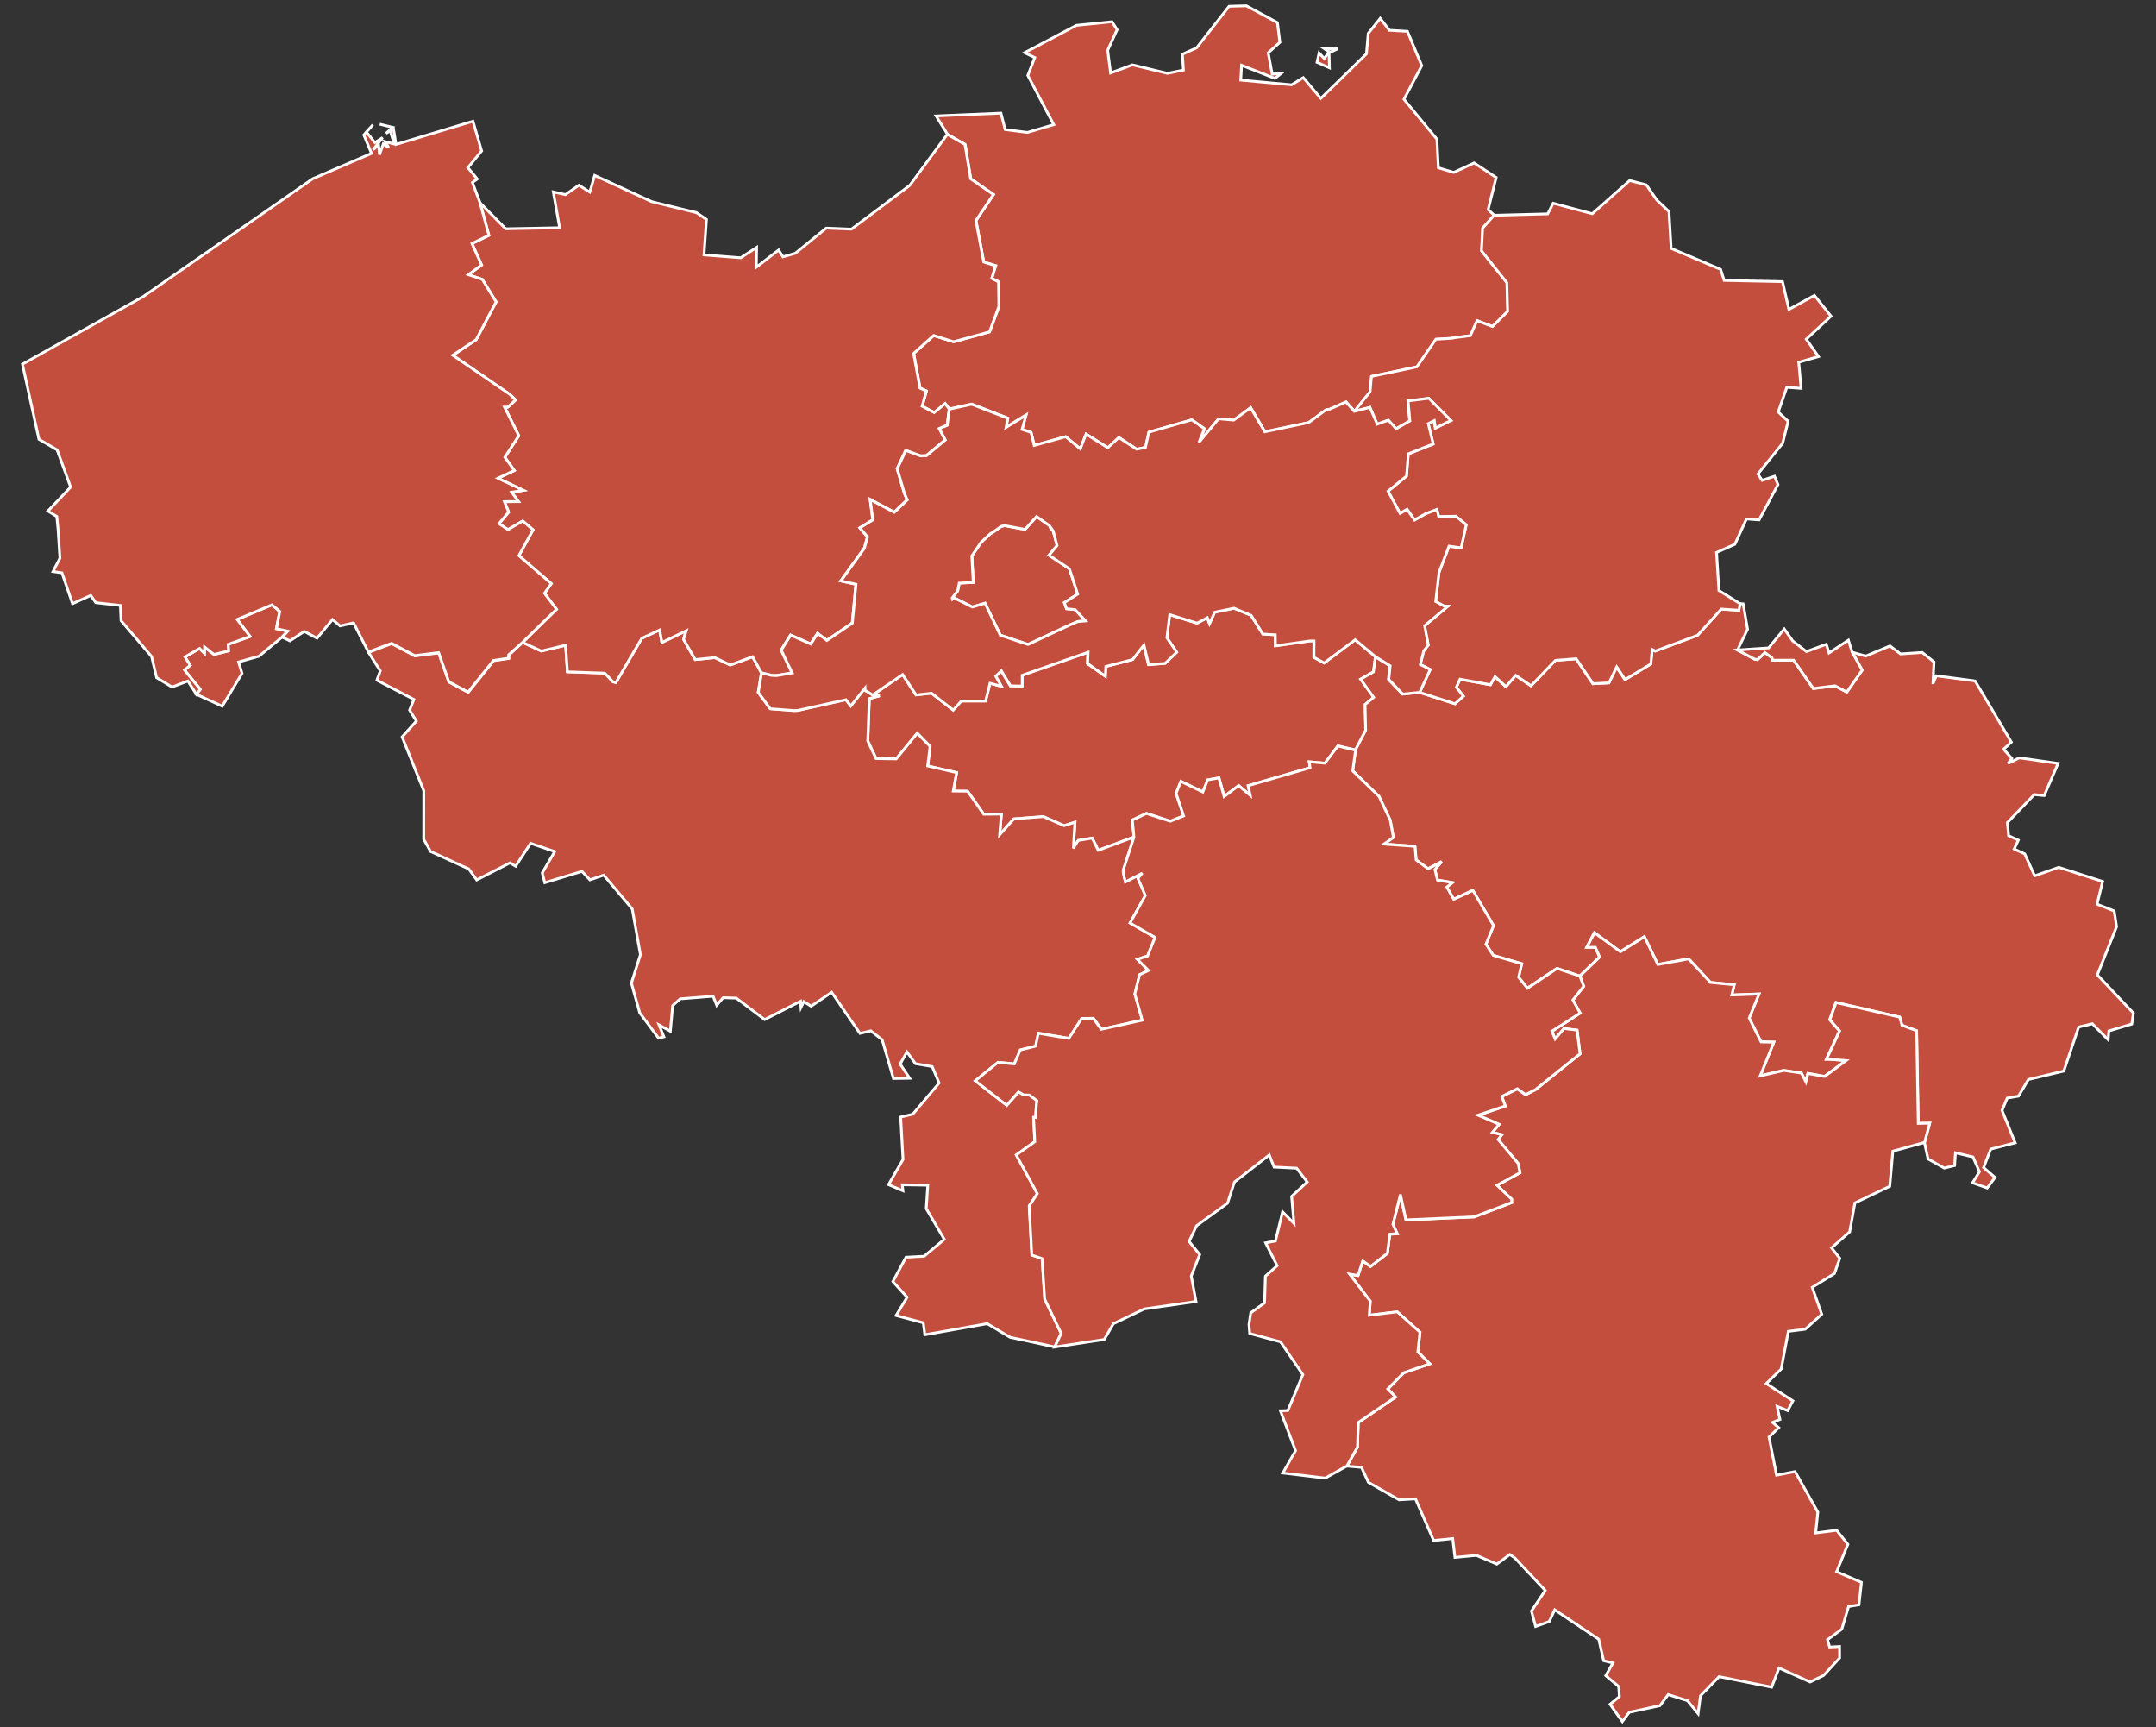
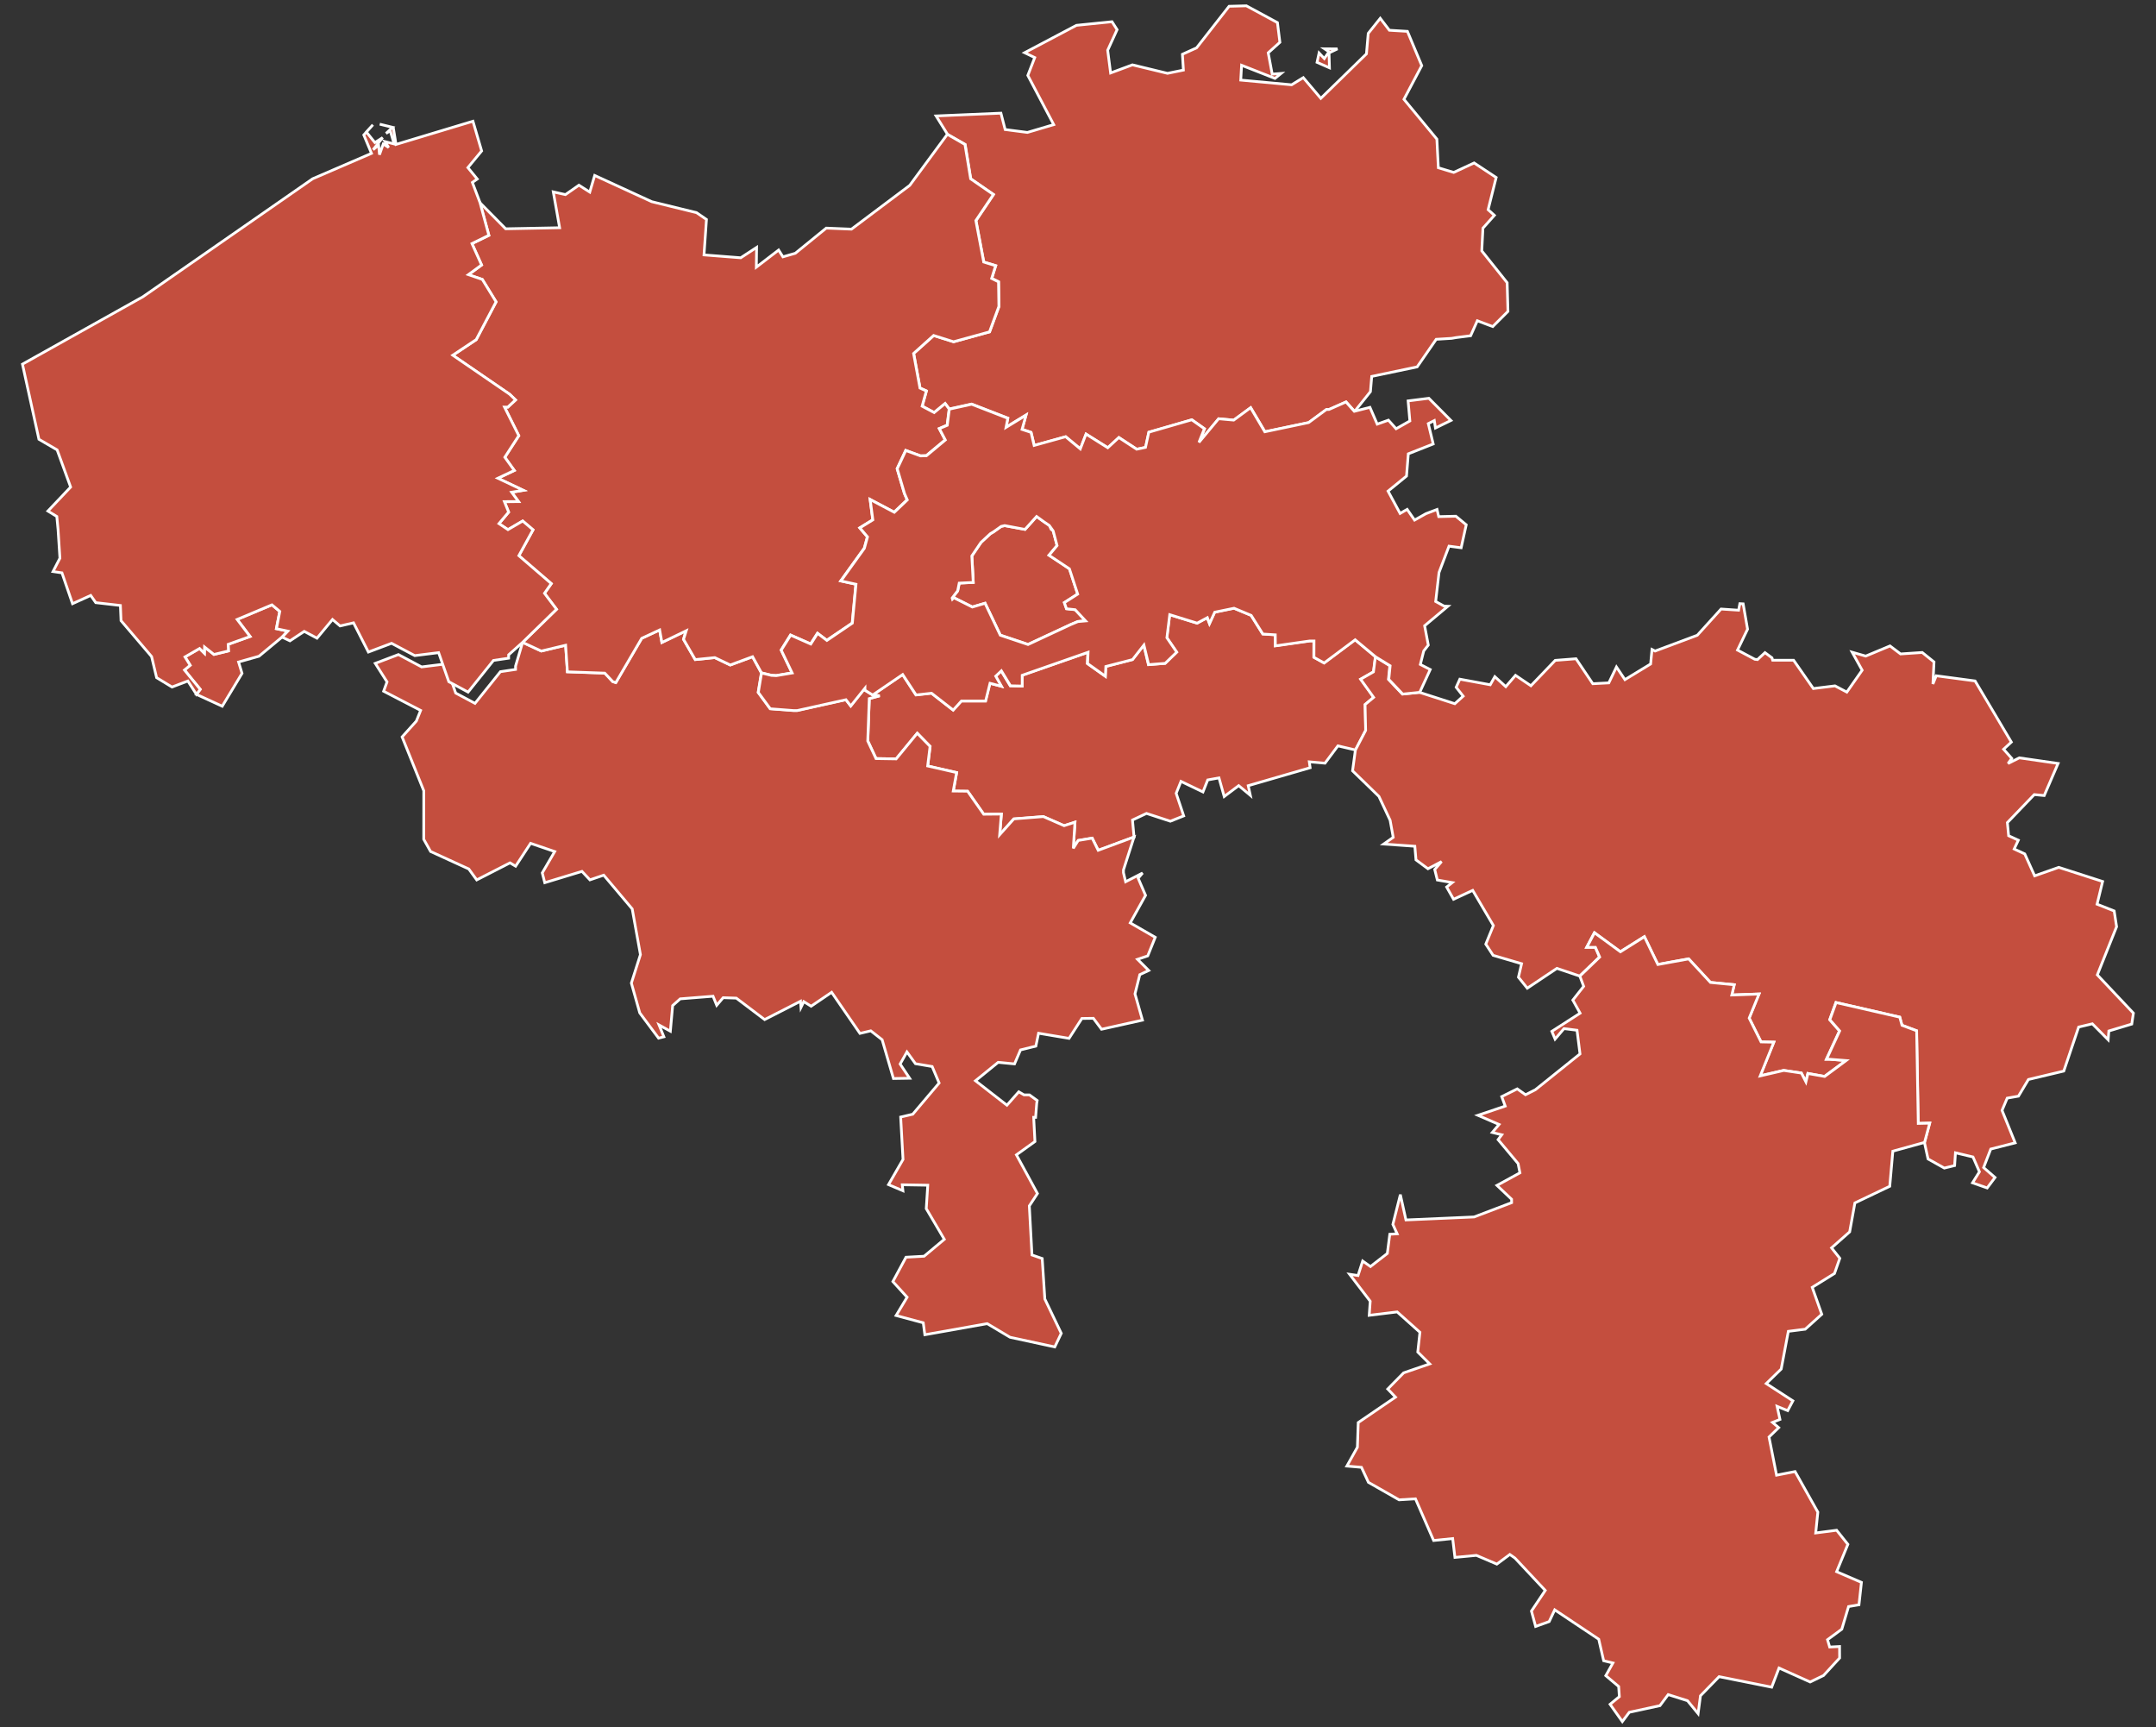
<svg xmlns="http://www.w3.org/2000/svg" version="1.1" id="Layer_1" x="0px" y="0px" viewBox="0 0 4120 3300" style="enable-background:new 0 0 4120 3300;" xml:space="preserve">
  <rect x="0" y="0" width="4120" height="3300" fill="#333333" stroke="none" />
  <style type="text/css">
	.st0{fill:#C44E3E;stroke:#FFFFFF;stroke-width:5.2;}
</style>
  <g>
    <path id="BE-VAN" class="st0" d="M2555.8,93.4l-16.1,7.7l0.8,28.4l-23.7-10.4l3.9-17.9l10,10.7l8.9-13l-8.5-5.7L2555.8,93.4z    M2381.7,11.1l59.4,32.1l4.7,37.6l-22.3,20.1l7.6,40.7l17-1.3l-11.7,9.5l-63.8-25.1L2371,153l97.2,9l22.3-13.7l33.5,39.6l87.2-85   l3.4-39.1l23-28.8l17.4,22.8l34.5,2.1l27.4,65.5l-34,64.3l62.9,76.1l2.8,54.7l29.4,8.9l39-18.1l42.1,27.8l-15.4,61.5l12,10.8l0,0   l-21.9,24.5l-2.2,43.4l48.5,60.8l1.5,54.8l-29,29l-29.5-11.1l-12.8,28.6l-27.7,3.5l0,0l-8.5,1.5l0,0l-29.6,1.8l-36.4,52.7   l-86.8,18.2l-2.5,29.1l-30.2,37.8l0,0l-16.2-18l-32.5,14.4l0,0h-4.9l0,0l-33.9,25l-83.8,17.6l-27.2-46l-32.2,23.7l-28.9-2.6   l-37.6,45.2l10.4-26.1l-24.1-17.1l-82.1,23.7l-6.3,29l-16.9,3.5l-34.1-22.3l-21.1,19.5l-41.6-26.1l-11,28.3l-28-23.3l-60.2,16.7   l-6-25L1953,820l7.6-27.2l-38.2,23.3l3.4-17.4l-69.1-26.8l-42.7,9.4l0,0l-7.8-10.4l-20.9,17.2l-23-12.2l8.1-29.1l-12.2-5.5   l-12.2-66.1l38.3-34.3l38.1,12L1891,634l18-48.6l-0.7-47l-13.1-6.5l7.6-24.3l-22.8-7l-14.9-79.2l33.5-49.8l-43.5-30l-10.7-65.6   l-33.7-19.3l0,0l-21.9-35.2l123.9-5.3l8.1,31.3l42.5,5.5l50.3-14.9l-49.5-94l13.2-34.1l-19.3-9.3l99-52.3l68-6.9l9.7,15.2l-18,39.3   l5.6,43.4l41.7-15.5l67,16.2l30.4-6.2l-1.9-30.2l27.1-12.3l62.1-79.4L2381.7,11.1z" />
    <path id="BE-WBR" class="st0" d="M1667.4,1327.6l57.3-39.2l25.5,39l29.6-3.3l41.4,32.3l15.6-17.3h46.3l8.3-33.9l21.8,5.7   l-10.9-19.2l10.8-10.2l17.4,28.6l22.4,0.5l0,0V1290l0,0l125.9-43.9l-0.9,21.5l34.1,24.2l0.7-18.6l51.2-13.2l21.7-27.8l9,37.5   l31.7-2.5l22.1-21.4l-18.8-27.5l5.4-44.1l52.4,16.2l19.5-10.6l4.2,11.2l9.9-21.6l36.9-7.6l32.8,13.6l22.3,35.6l23.7,1.5l0.2,21   l65.9-9.3l0,0h7.9l0,0l-0.1,31.2l19.5,10.9l59.3-44.3l39.2,32.6l0,0l-3.7,28.8l-24.5,14l24.9,34.7l-16.4,13.7l1.1,49.4l-19.6,37.6   l0,0l-33.7-7.9L2532,1458l-30-2.6l1.6,11.3l-118.3,34.3l4,18.4l-22.2-18.5l-27.7,20.8l-10-35.6l-21.5,3.9l-9.1,23l-42-20.2   l-9.2,22.8l14.4,43.1l-25.5,10.2l-45.6-14.9l-26.8,12.6l3,32.6l0,0l-68.5,25.4l-11.5-23.3l-26.7,4.5l-9.4,15l3.2-50l-20.7,6.8   l-39.7-17.4l-56.4,4.4l-27,30.3l3.2-39.5l-33.7,0.3l-30.8-43.9l-27.4-0.4l6.4-35.3l-55.3-12.6l4.6-37.5l-24.5-25.1l-40.3,48.9   l-38.5-0.6l-15.8-33.6l2.9-81l19.8-5.3L1667.4,1327.6z" />
    <path id="BE-BRU" class="st0" d="M2008.5,1011.1l4.2,3.1l0,0l7.4,27.9l-15.4,18.5l39,25.9l15.7,48.3l-25.4,16.3l4.1,11.7l0,0   l16.6,1.8l0,0l19.8,21.4l-14.8,1.3l0,0l-13.6,5.8l0,0l-81.6,38l-53-17.8l-29.1-60.9l-24.3,7.2l-35.4-17.8l0,0l-2.6,2.6l0,0l-0.6-2   l0,0l10.6-13.7l0,0l3-14.8l26.8-1.3l-2.7-50.6l17.5-25.9l0,0l18-16.6l0,0l5.7-3.3l0,0l14.9-10.6l0,0l6.7-1.4l0,0l38.8,7.1l0,0   l22.3-24.8l0,0l13.5,9.9l0,0l10.7,7.2l0,0L2008.5,1011.1z" />
-     <path id="BE-WHT" class="st0" d="M998.7,1227l35.7,16.6l46.5-11.1l3.4,50.8l71.4,2.5l15.3,16.3l0,0l5.7,1.8l0,0l49.5-84.6l34.3-16   l4.3,23.9l46.5-22.4l-5.1,16.5l22.3,38.7l37.4-3.8l29.5,14.2l42.7-15.8l16.9,30.8l0,0l-6.2,37.2l22.9,31.2l44.4,3.4l0,0h7l0,0   l93.2-20.7l9.2,11.9l27.1-33.9l0,0v3.8l0,0l14.8,9.2l0,0l13.4,1.8l-19.7,5.3l-2.9,81l15.8,33.6l38.5,0.6l40.3-49l24.5,25.1   l-4.6,37.4l55.3,12.6l-6.4,35.3l27.4,0.3l30.8,44l33.7-0.3l-3.2,39.5l27.1-30.3l56.4-4.4l39.7,17.4l20.7-6.7l-3.2,50l9.4-15.1   l26.7-4.4l11.5,23.2l68.5-25.4l0,0l-20.2,62.9l0,0v5.4l0,0l4.1,17.2l32.4-16.7l-8.4,10l14.1,32.7l-29.3,52.6l47.8,27.5l-14.3,35.5   l-19.5,6.6l21.3,21.3l-17,8l-9.2,36.7l14.3,50.2l-78.2,17.4l-15.6-20.9l-22,0.3l-24.5,38l-58.3-9.8l-5.1,24.6l-29.4,7.3l-11.4,26.7   l-31.3-3l-43.3,35.2l60.1,46.7l22.6-25.6l10.1,5.9l0,0h10.3l0,0l14.8,10.7l0,0l-0.9,5.5l0,0l-2.1,26.7l0,0h-3.7l0,0l2.4,46.2   l-35.4,25.4l40.2,73.9l-15.5,23.6l5,93.8l19.6,6.8l5,77.3l31.4,65.6l-12.4,26l0,0l-85.5-18.5l-43.6-26l-119.2,21.2l-3-22.8   l-51.9-13.9l21-35l-27.2-29.9l25.1-46.5l34.6-1.9l38.6-32.3l-34.5-58.6l2.9-44.8l-48.7-0.8l1.2,11.4l-27.5-11.7l27.7-48.1l-4.5-81   l23.1-5.4l50.4-59.6l-13.3-31.5l-31.9-5.4l-16.3-22.5l-13,23.1l18.1,27.2l-30.9,0.5l-21.6-74.1l-21.7-17l-20.7,4.9l-54.1-78.5   l-39.2,26.6l-14-8.8l-5.4,11.1l-0.9-11.8l-68.5,35l-54.2-41l-25.1-0.8l-12.3,14.5l-7-17.3l-62.8,5l-14.4,12.9l-4.4,48.9l-21.6-11.9   l9.2,22.6l-10.1,2.6l-36-48.3l-16-56.9l17.3-54.4l-15.7-87.3l-54.4-64.5l-26.4,9l-15.2-16.2l-71.1,21.6l-4.8-18.7l23.8-40.8   l-46.1-15.7l-28.6,43.7l-10.7-6.4L911,1681l-15.2-20.9l-73-33.4l-13.1-23.4l0.1-92.6l-41.4-102.9l27.2-30.2l-12.9-21l8.2-20.4   l-70.7-36.7l6.5-17.8l-22.5-35.4l0,0l44.3-16.8l44.3,23.6l45.6-5.7l19.5,55.6l36.9,19.7l48.5-60.5l29-4.3l0,0v-6.4l0,0L998.7,1227z    M375.3,1326.5l7.3-9.6l-30.2-37l10.9-9.1l-9.9-15.9l27.9-16.2l9.2,9.1l0.3-11.9l18.1,14.3l27.6-6.8l-0.6-12.5l41.9-15l-24.7-32.6   l66.5-27.9l15,12.5l-6.5,33.1l21.8,4.6l-10.9,11.5l0,0l-44.1,36.6l-39,11l6.6,21.7l-37.8,62.8L375.3,1326.5z" />
+     <path id="BE-WHT" class="st0" d="M998.7,1227l35.7,16.6l46.5-11.1l3.4,50.8l71.4,2.5l15.3,16.3l0,0l5.7,1.8l0,0l49.5-84.6l34.3-16   l4.3,23.9l46.5-22.4l-5.1,16.5l22.3,38.7l37.4-3.8l29.5,14.2l42.7-15.8l16.9,30.8l0,0l-6.2,37.2l22.9,31.2l44.4,3.4l0,0h7l0,0   l93.2-20.7l9.2,11.9l27.1-33.9l0,0v3.8l0,0l14.8,9.2l0,0l13.4,1.8l-19.7,5.3l-2.9,81l15.8,33.6l38.5,0.6l40.3-49l24.5,25.1   l-4.6,37.4l55.3,12.6l-6.4,35.3l27.4,0.3l30.8,44l33.7-0.3l-3.2,39.5l27.1-30.3l56.4-4.4l39.7,17.4l20.7-6.7l-3.2,50l9.4-15.1   l26.7-4.4l11.5,23.2l68.5-25.4l0,0l-20.2,62.9l0,0v5.4l0,0l4.1,17.2l32.4-16.7l-8.4,10l14.1,32.7l-29.3,52.6l47.8,27.5l-14.3,35.5   l-19.5,6.6l21.3,21.3l-17,8l-9.2,36.7l14.3,50.2l-78.2,17.4l-15.6-20.9l-22,0.3l-24.5,38l-58.3-9.8l-5.1,24.6l-29.4,7.3l-11.4,26.7   l-31.3-3l-43.3,35.2l60.1,46.7l22.6-25.6l10.1,5.9l0,0h10.3l0,0l14.8,10.7l0,0l-0.9,5.5l0,0l-2.1,26.7l0,0h-3.7l0,0l2.4,46.2   l-35.4,25.4l40.2,73.9l-15.5,23.6l5,93.8l19.6,6.8l5,77.3l31.4,65.6l-12.4,26l0,0l-85.5-18.5l-43.6-26l-119.2,21.2l-3-22.8   l-51.9-13.9l21-35l-27.2-29.9l25.1-46.5l34.6-1.9l38.6-32.3l-34.5-58.6l2.9-44.8l-48.7-0.8l1.2,11.4l-27.5-11.7l27.7-48.1l-4.5-81   l23.1-5.4l50.4-59.6l-13.3-31.5l-31.9-5.4l-16.3-22.5l-13,23.1l18.1,27.2l-30.9,0.5l-21.6-74.1l-21.7-17l-20.7,4.9l-54.1-78.5   l-39.2,26.6l-14-8.8l-5.4,11.1l-0.9-11.8l-68.5,35l-54.2-41l-25.1-0.8l-12.3,14.5l-7-17.3l-62.8,5l-14.4,12.9l-4.4,48.9l-21.6-11.9   l9.2,22.6l-10.1,2.6l-36-48.3l-16-56.9l17.3-54.4l-15.7-87.3l-54.4-64.5l-26.4,9l-15.2-16.2l-71.1,21.6l-4.8-18.7l23.8-40.8   l-46.1-15.7l-28.6,43.7l-10.7-6.4L911,1681l-15.2-20.9l-73-33.4l-13.1-23.4l0.1-92.6l-41.4-102.9l27.2-30.2l8.2-20.4   l-70.7-36.7l6.5-17.8l-22.5-35.4l0,0l44.3-16.8l44.3,23.6l45.6-5.7l19.5,55.6l36.9,19.7l48.5-60.5l29-4.3l0,0v-6.4l0,0L998.7,1227z    M375.3,1326.5l7.3-9.6l-30.2-37l10.9-9.1l-9.9-15.9l27.9-16.2l9.2,9.1l0.3-11.9l18.1,14.3l27.6-6.8l-0.6-12.5l41.9-15l-24.7-32.6   l66.5-27.9l15,12.5l-6.5,33.1l21.8,4.6l-10.9,11.5l0,0l-44.1,36.6l-39,11l6.6,21.7l-37.8,62.8L375.3,1326.5z" />
    <path id="BE-WLG" class="st0" d="M3331.1,1153.6l8.4,48.4l-19.2,39.9l0,0l33.1,17.6l0,0l5.1,0.6l0,0l14.3-13.3l13.3,9.9l0,0   l1.4,4.6l0,0h40l37.7,54.1l41.4-5.1l22.6,11.9l29.3-41.8l-19.1-34.4l0,0l25.9,7.4l46.4-19.4l20.2,15.3l41.4-2.8l22.5,18.1   l-2.1,42.1l6.4-15.7l74.2,9.9l69.3,116.8l-14.8,13.6l15.6,17.6l-7.1,9.7l21.5-10.8l74.1,10.7l-26.5,61.3l-19-1.8l-51.4,53.5   l2.4,25.1l18.5,8.5l-7.9,16.9l20.2,9.3l18.9,41.9l46.1-16.2l83.8,27l-10.6,43.4l32.7,12.9l4.6,30.1l-36.8,92l68.9,73.1l-3.1,20.9   l-43.8,13.2l-1.3,16.8l-30.2-30.5l-26.2,6.2l-28.4,84.1l-67.6,16.1l-19,31.8l-21.5,3.8l-9.9,23.4l25.1,62l-46.7,11.9l-13.6,35.3   l21.8,19l-15,20l-28-9.8l13.2-21.1l-12.3-28.3l-33.5-8l-1.6,24.4l-19.7,4.8l-31.1-17.4l-6.9-31.7l0,0l9.9-36.8l-21.9,0.5l-3.1-177   l-28-10.5l-4.2-15.5l-121.8-27.9l-11.9,32.8l18.8,21.4l-25.1,54.1l0,0h5.5l0,0l31.9,2.5l-41,30.4l-31.9-5.7l-3.9,16.1l-8.6-16.9   l-33.7-5l-45,10.4l26-64.4l-24.4-0.5l-22.7-45.5l18.8-46l-52,1.9l4.7-19.6l-45.5-4.4l-41.6-45l-58.9,10.7l-25.7-53.1l-45.8,28.8   l-49.6-36.3l-14.7,27.8l0,0h16.5l0,0l8.1,18.6l-37.9,36.4l0,0l-43.6-14.7l-56.6,37.9l-16.9-21l6-25.8l-54.4-16l-14-21.4l14.5-35.5   l-39.5-67.2l-36.6,17l-13.2-23.4l10.7-8.5l-28.5-4.9l-5-20.1l13.1-15.1l-26,13.7l-22.9-17l-2.2-26l-59.5-4.2l18.2-12.8l-5.9-32.6   l-21.4-45.6l-50.4-48.9l5.4-39.6l0,0l19.6-37.6l-1.1-49.4l16.4-13.7l-24.9-34.7l24.5-14l3.7-28.8l0,0l27.6,17l-2.6,26l26.6,28.1   l32.5-3.3l0,0l67.7,21.8l16-14.4l-13.4-17l7-15.5l58.1,10.7l8.8-15.5l20.9,19.1l18.6-21.6l29.4,19.9l46.5-48.5l39.7-3.1l32.1,47.7   l30.6-1.6l14.6-30.4l16.2,24.2l49.1-29.9l2.6-27.7l0,0l5.9,3l0,0l80.7-30.2l45.4-50.1l33.5,2.3l2.4-12.5l0,0L3331.1,1153.6z" />
-     <path id="BE-VLI" class="st0" d="M3425.9,1224.6l26.1,20.2l38-14l5.2,16.6l37-24.4l7.2,22.9l0,0l19.1,34.4l-29.3,41.8l-22.6-11.9   l-41.4,5.1l-37.7-54.1h-40l0,0l-1.4-4.6l0,0l-13.3-9.9l-14.3,13.3l0,0l-5.1-0.6l0,0l-33.1-17.6l0,0l59.4-4l29.9-36.2L3425.9,1224.6   z M3166.1,382.2l23.2,21.8l4.2,70.6l94.5,40l6.8,21.1l111.5,2.3l12.2,53.1l48.8-26.7L3499,604l-47.3,44l23.3,33.2l-37.7,10.8   l4.5,49.9l-27.3-2l-16.4,47.2l18.9,17.7l-10.4,42l-47.3,58.7l8.1,12.2l23.6-7.9l6.6,16l-36,67.4l-24.2-1.8l-22.1,48.4l-35.1,15.7   l4.6,72.7l40.5,25.2l0,0l-2.4,12.5l-33.5-2.3l-45.4,50.1l-80.7,30.1l0,0l-6-3l0,0l-2.6,27.6l-49.1,29.9l-16.2-24.2l-14.6,30.4   l-30.6,1.7l-32.2-47.7l-39.7,3.1l-46.5,48.5l-29.4-19.9l-18.6,21.5l-20.9-19.1l-8.7,15.5l-58.2-10.6l-7,15.5l13.4,17l-16,14.5   l-67.8-21.8l0,0l20.1-43.6l-18.9-9.7l6.5-25.8l0,0l8.7-11.2l0,0l-7-36.9l44.5-37.2l0,0l-7.4-0.3l0,0l-16-8.7l6.4-55.4l19.1-50.3   l23.2,3.1l9.7-43.9l-19.8-16.4l-32.8,0.8l-3.2-13.7l0,0l-21.3,8.1l0,0l-21.6,12.2l-14.2-20.5l-13.5,7.8l-23-42.6l35.3-28.8   l3.4-42.5l47.6-18.8l-9.4-38.9l11.5-5.8l2.2,14.2l29.5-14.4l-42.1-42.4l-39.7,5l3.4,38.3l-26.3,14.9l-14.7-16.4l-21.4,7.6   l-13.9-32.1L2588,786l0,0l30.2-37.8l2.5-29.1l86.8-18.3l36.4-52.7l29.6-1.8l0,0l8.5-1.5l0,0l27.7-3.5l12.8-28.6l29.5,11.1l29-29   l-1.5-54.8l-48.5-60.8l2.2-43.4l21.9-24.5l0,0l102.5-2.7l10.4-20.3l74.7,20l71.6-63.4l31.8,8.3L3166.1,382.2z" />
    <path id="BE-WLX" class="st0" d="M3019,1864.8l37.9-36.4l-8.1-18.6l0,0h-16.5l0,0l14.7-27.8l49.6,36.3l45.8-28.8l25.7,53.1   l58.9-10.7l41.6,45l45.5,4.4l-4.7,19.6l52-1.9l-18.8,46l22.7,45.5l24.4,0.5l-26,64.4l45-10.4l33.7,5l8.6,16.9l3.9-16.1l31.9,5.7   l41-30.4l-31.9-2.5l0,0h-5.5l0,0l25.1-54.1l-18.8-21.4l11.9-32.8l121.8,27.9l4.2,15.5l28,10.5l3.1,177l21.9-0.5l-9.9,36.8l0,0   l-60.6,16.7l-5.9,67.1l-66.6,31.8l-10,55.3l-34.6,30.5l15.8,20l-10.2,29l-42.5,26.4l18.2,51.5l-31.6,28.5l-32.3,4.1l-13.6,72   l-28.6,27.8l50.9,33l-9.9,18.7l-20.3-8.2l5.5,25l-14.2,5.7l11.8,10l-18.5,17.9l14.4,72.9l35.4-6.9l43.5,77.5l-4.1,39.8l40-5.2   l21.5,26.9l-21.5,52.3l47.4,20.4l-4.7,42.8l-19.9,3.4l-12.9,43.2l-27.3,20.1l4.1,14l18.9-1l0.1,22l-30.7,33.4l-25.6,12.4   l-59.5-26.7l-14,36.6l-100.5-20.1l-35.6,36.6l-4.5,34.1l-20.2-24.7l-37-11.7l-15.7,21.1l-58.6,12.7l-13.3,17.7l-23.4-33l17.7-14.6   l-1.3-19.4l-24.6-20.7l13.6-24.2l-17.7-4.3l-9.4-41.1l-84.1-56.1l-10.6,22.4l-25.9,9.3l-8-29.4l26.4-39.4l-58-61.9l-9.7-6.8   l-24.8,18.4l-39.1-16.7l-41,3.9l-4.3-36l-36.4,3.7l-34.7-79.6l-31.3,1.9l-58.6-33.4l-13.3-28.7l-27.9-2.4l0,0l20.1-36l1.6-47.1   l71.2-48.6l-14.8-15.5l30.4-30.9l49.8-17.1l-22.8-22.6l4.1-37.8l-43.5-38.9l-53.4,6.5l1.9-26.9l-39.4-51.5l16.1,2.4l8.9-27.7   l14.9,10.5l32.2-25l4.7-36.7l14.1-0.8l-8.2-18l14.3-56.9l10.7,48.4l130.2-5.7l71.7-27.3l0,0v-6.5l0,0l-28-26.5l43.9-24l-3.5-17.7   l-38.2-45.7l7-9.3l-18.1-4.4l12.9-15.3l-40.4-17.5l52.2-17.6l-6.7-18.1l29.7-14.8l15.8,11.2l18.9-9.6l85.2-68.4l-5.7-45.2   l-24.9-3.1l-17,20l-6.2-14.8l54-34.7l-13.9-25l20.7-26.3L3019,1864.8z" />
-     <path id="BE-WNA" class="st0" d="M2166.9,1599.2l-3-32.6l26.8-12.6l45.6,14.9l25.5-10.2l-14.4-43.1l9.2-22.8l42,20.2l9.1-23   l21.5-3.9l10,35.6l27.7-20.8l22.2,18.5l-4-18.4l118.3-34.3l-1.6-11.3l30,2.6l24.9-32.8l33.7,7.9l0,0l-5.4,39.6l50.4,48.9l21.4,45.6   l5.9,32.6l-18.2,12.8l59.5,4.2l2.2,26l22.9,17l26-13.7l-13.1,15.1l5,20.1l28.5,4.9l-10.7,8.5l13.2,23.4l36.6-17l39.5,67.2   l-14.5,35.5l14,21.4l54.4,16l-6,25.8l16.9,21l56.6-37.9l43.6,14.7l0,0l7.3,19.3l-20.7,26.3l13.9,25l-54,34.7l6.2,14.8l17-20   l24.9,3.1l5.7,45.2l-85.2,68.4l-18.9,9.6l-15.8-11.2l-29.7,14.8l6.7,18.1l-52.2,17.6l40.4,17.5l-12.9,15.3l18.1,4.4l-7,9.3   l38.2,45.7l3.5,17.7l-43.9,24l28,26.5l0,0v6.5l0,0l-71.7,27.3l-130.2,5.7l-10.7-48.4l-14.3,56.9l8.2,18l-14.1,0.8l-4.7,36.7   l-32.2,25l-14.9-10.5l-8.9,27.7l-16.1-2.4l39.4,51.5l-1.9,26.9l53.4-6.5l43.5,38.9l-4.1,37.8l22.8,22.6l-49.8,17.1l-30.4,30.9   l14.8,15.5l-71.2,48.6l-1.6,47.1l-20.1,36l0,0l-41.5,23.2l-81-9.7l24.3-42.8l-28.9-76.1l14.2-0.5l28.7-68.6l-42.7-62.6l-58.9-16   l-1.4-17.2l3.4-22.2l26.4-19.1l1.6-50.9l22.4-20.1l-22-43.6l18.8-3.5l13.6-55.8l21.8,22.1l-4.5-51.5l29.8-27.6l-20.3-26.4l-43-2.1   l-9.2-23.1l-66.6,51.7l-13.2,40.4l-59.2,43.2l-14.2,30l20.3,25l-16.2,41l9.1,48.6l-98.8,14.2l-59.2,28.3l-17.3,30.1l-94.9,14.4l0,0   l12.5-26l-31.5-65.6l-5-77.3l-19.6-6.8l-5-93.8l15.5-23.5l-40.2-74l35.4-25.3l-2.4-46.2l0,0h3.6l0,0l2.1-26.7l0,0l0.8-5.5l0,0   l-14.8-10.8l0,0h-10.3l0,0l-10.1-5.9l-22.6,25.5l-60.1-46.7l43.3-35.2l31.3,3l11.4-26.7l29.3-7.3l5.2-24.6l58.3,9.8l24.5-38   l22.1-0.3l15.6,20.9l78.2-17.4l-14.3-50.2l9.2-36.7l17-8.1l-21.3-21.2l19.5-6.5l14.3-35.5l-47.8-27.4l29.2-52.6l-14.1-32.7l8.4-10   l-32.4,16.7l-4.1-17.2l0,0v-5.4l0,0L2166.9,1599.2z" />
    <path id="BE-VOV" class="st0" d="M1810.3,256.6L1844,276l10.8,65.6l43.5,30l-33.5,49.8l15,79.2l22.8,7l-7.6,24.3l13.1,6.5l0.7,47   l-17.9,48.6l-68.7,18.9l-38.1-12l-38.3,34.4l12.2,66.1l12.2,5.5l-8.1,29.1l23,12.2l20.9-17.2l7.8,10.4l0,0l-3.9,30.8l-15.1,6.4   l11.4,21.7l-36.1,30.1l0,0l-11.3,0.3l0,0l-28.1-10.3l-16.4,34.9l13.9,47.3l0,0l5.3,12.2l0,0l-24.8,23.6l-46-24.3l5.1,38.9   l-24.9,15.4l14.6,17.2l-6,21.7l-44.9,62.4l28.9,6.3l-7,74.3l-48.6,32.9l-17.8-13.5l-13,20.4l-38.5-17l-17.9,28.7l20.9,43.6   l-30.3,5.1l0,0l-9.2-0.5l0,0l-19-4.6l0,0l-16.9-30.8l-42.7,15.8l-29.5-14.1l-37.4,3.8l-22.4-38.7l5.2-16.4l-46.5,22.4l-4.3-23.9   l-34.3,16l-49.5,84.6l0,0l-5.7-1.8l0,0l-15.4-16.3l-71.4-2.5l-3.4-50.8l-46.5,11.1l-35.7-16.6l0,0l64.7-63.1l-23-30.5l13-18.5   l-62-53.4l27.1-49.4l-19.7-16.8l-28.2,16.5l-17.2-11.5l18.5-22l-8.1-20l26.9-0.2l-13.1-17.8l22.3-3.7l-48.6-23l31.4-14.9   l-18.1-25.2l26.7-41.2l-27.3-54.6l0,0h6.3l0,0l14.8-13.7l-11.3-10.9l-108.7-74.5l44.8-29.8l38-72.2l-26.3-42.8l-26.6-9.1l25.2-18.5   l-18.4-40.9l32.3-15.8l-16.9-62.4l0,0l49.1,49.8l103.1-2l-12.1-68.5l23.2,5.2l25.8-18l20.7,13.2l9.4-31.8l109,50.1l85.7,21l18.9,13   l-4.7,67.7l70.2,5.5l30.3-19.8l-0.5,37.7l42.6-32.7l8.2,13l23.7-6.8l59.1-48.1l48.2,2l111.3-83.6L1810.3,256.6z" />
    <path id="BE-VBR" class="st0" d="M2588,785.8l29.9-7.6l13.9,32.1l21.4-7.6l14.7,16.4l26.3-14.9l-3.4-38.3l39.7-5l42.1,42.4   l-29.5,14.4l-2.2-14.2l-11.5,5.8l9.4,38.9l-47.6,18.8l-3.4,42.5l-35.3,28.8l23,42.6l13.5-7.8l14.2,20.5l21.6-12.2l0,0l21.3-8.1l0,0   l3.2,13.7l32.8-0.8l19.8,16.4l-9.7,43.9l-23.2-3.1l-19.1,50.3l-6.4,55.4l16,8.8l0,0l7.4,0.3l0,0l-44.5,37.3l7,36.9l0,0l-8.7,11.2   l0,0l-6.5,25.8l18.9,9.7l-20.1,43.6l0,0l-32.5,3.3l-26.6-28.1l2.6-26l-27.7-17l0,0l-39.1-32.6l-59.3,44.3l-19.5-10.8l0.1-31.3l0,0   h-7.9l0,0l-65.9,9.4l-0.2-21.1l-23.7-1.5l-22.3-35.6l-32.8-13.7l-36.9,7.6l-9.9,21.6l-4.2-11.2l-19.5,10.5l-52.4-16.2l-5.4,44.1   l18.8,27.5l-22.1,21.4l-31.6,2.5l-9-37.5l-21.7,27.8l-51.1,13.2l-0.8,18.6l-34.1-24.2l1-21.6l-125.9,44l0,0v20.6l0,0l-22.4-0.5   l-17.4-28.6l-10.8,10.2l10.9,19.3l-21.8-5.7l-8.4,33.9h-46.3l-15.6,17.3l-41.4-32.2l-29.6,3.3l-25.6-39l-57.3,39.1l0,0l-14.8-9.2   l0,0v-3.8l0,0l-27.1,33.9l-9.2-11.9l-93.2,20.7l0,0h-7l0,0l-44.4-3.4l-22.9-31.2l6.2-37.2l0,0l19,4.6l0,0l9.2,0.5l0,0l30.3-5.1   l-20.9-43.6l18-28.7l38.5,17l13-20.4l17.8,13.5l48.6-33l7-74.3l-28.9-6.3l44.9-62.4l6-21.8l-14.6-17.2l24.8-15.3l-5.1-38.8   l46.1,24.3l24.8-23.6l0,0l-5.3-12.2l0,0l-13.9-47.3l16.4-34.9l28.1,10.3l0,0l11.3-0.3l0,0l36.1-30.1l-11.4-21.7l15.1-6.4l3.9-30.8   l0,0l42.7-9.4l69.1,26.8l-3.4,17.4l38.2-23.3l-7.6,27.2l17.1,5.6l6,25l60.2-16.7l28,23.3l10.9-28.3l41.6,26.1l21.1-19.5l34.1,22.3   l16.9-3.5l6.3-29l82.1-23.7l24.1,17.1l-10.4,26.1l37.6-45.2l28.9,2.6l32.2-23.7l27.2,46l83.8-17.6l33.9-25l0,0h4.9l0,0l32.5-14.4   L2588,785.8z M1919.9,1004.1L1919.9,1004.1l-6.7,1.5l0,0l-14.9,10.6l0,0l-5.7,3.3l0,0l-18,16.7l0,0l-17.5,25.9l2.7,50.6l-26.8,1.3   l-3,14.8l0,0l-10.5,13.7l0,0l0.6,2l0,0l2.6-2.6l0,0l35.4,17.8l24.3-7.2l29.1,61l53,17.8l81.6-38.1l0,0l13.6-5.7l0,0l14.8-1.3   l-19.9-21.4l0,0l-16.6-1.8l0,0l-4.1-11.7l25.5-16.3l-15.8-48.3l-39-25.9l15.4-18.5l-7.4-27.9l0,0l-7.5-10.6l0,0l-10.6-7.2l0,0   l-13.6-9.9l0,0l-22.2,24.7L1919.9,1004.1z" />
    <path id="BE-VWV" class="st0" d="M903.8,231.6l16.6,56.8l-26.3,31.8L912,342l-9.3,6.5l14.6,38.6l0,0l16.9,62.4l-32.3,15.8   l18.4,40.9l-25.2,18.5l26.6,9.1l26.3,42.8l-38,72.2l-44.8,29.8l108.7,74.5l11.3,10.9l-14.8,13.7l0,0h-6.3l0,0l27.3,54.6l-26.7,41.2   l18.1,25.2l-31.4,14.9l48.6,23l-22.3,3.7l13.1,17.8l-26.9,0.2l8.1,20l-18.5,22l17.2,11.5l28.2-16.5l19.7,16.8l-27.1,49.4l62,53.4   l-13,18.5l23,30.5l-64.7,63.1l0,0l-26.8,24l0,0v6.4l0,0l-29,4.3l-48.5,60.5l-36.8-19.8l-19.5-55.6l-45.6,5.7l-44.3-23.5l-44.3,16.7   l0,0l-28.4-55.8l-25.7,5.9l-14.5-12.3l-29.6,35.7l-24.4-13l-27.3,18.1l-14.9-7.1l0,0l10.9-11.5l-21.8-4.6l6.4-33.1l-15-12.5   l-66.5,27.9l24.7,32.6l-41.9,15l0.6,12.6l-27.7,6.7l-18-14.3l-0.3,11.9l-9.2-9l-27.9,16.1l9.9,16l-10.9,9l30.2,37l-7.3,9.5l0,0   l-16.4-25.5l-30.3,11.5l-29.4-17.9l-9.6-40.3l-58.4-68.6l-1.2-29l-47.1-5.4l-9.6-13.8l-34.8,15.8l-20.2-58.9l-17.1-2.5l13.2-25.5   l-3.5-54.5l-2.4-25.2l-17-10.4l43.4-45.8l-25.8-71l-34.8-20.3L42.9,695.7L273,567l324.5-225.5L709.9,293l-14.7-35.2l17.4-19.4   l-12.5,13.7l16.3,20.3l14.8-9.5L713,286l10.5-8.7l1.7,18.2l7.2-20.5l10.3,6.8l-7-11.3l17.5,4.5l-7.5-25.3l-8,5.2l12.5-11.7l-24.6-6   l25.9,6.4l5.3,32.3L903.8,231.6z" />
  </g>
</svg>